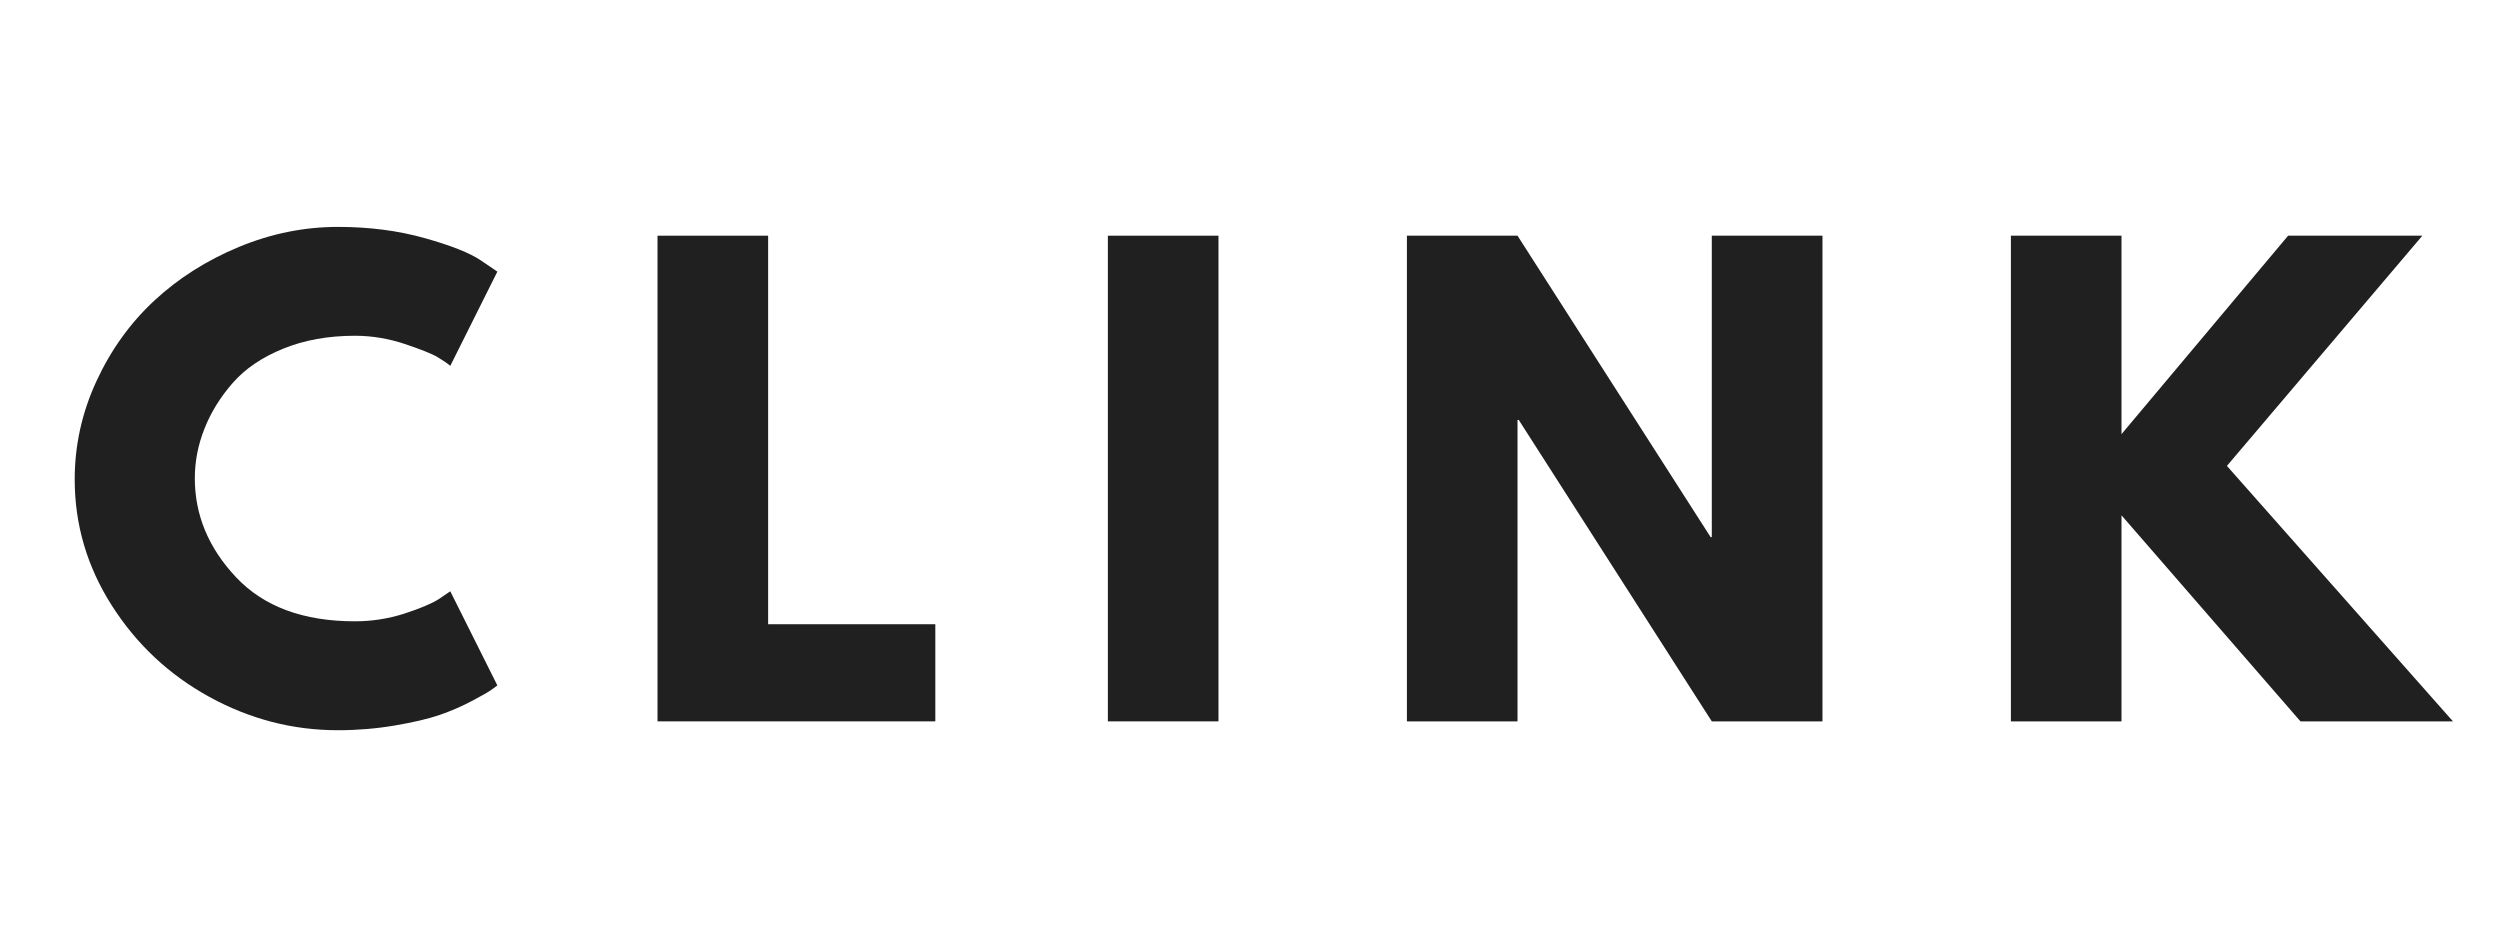
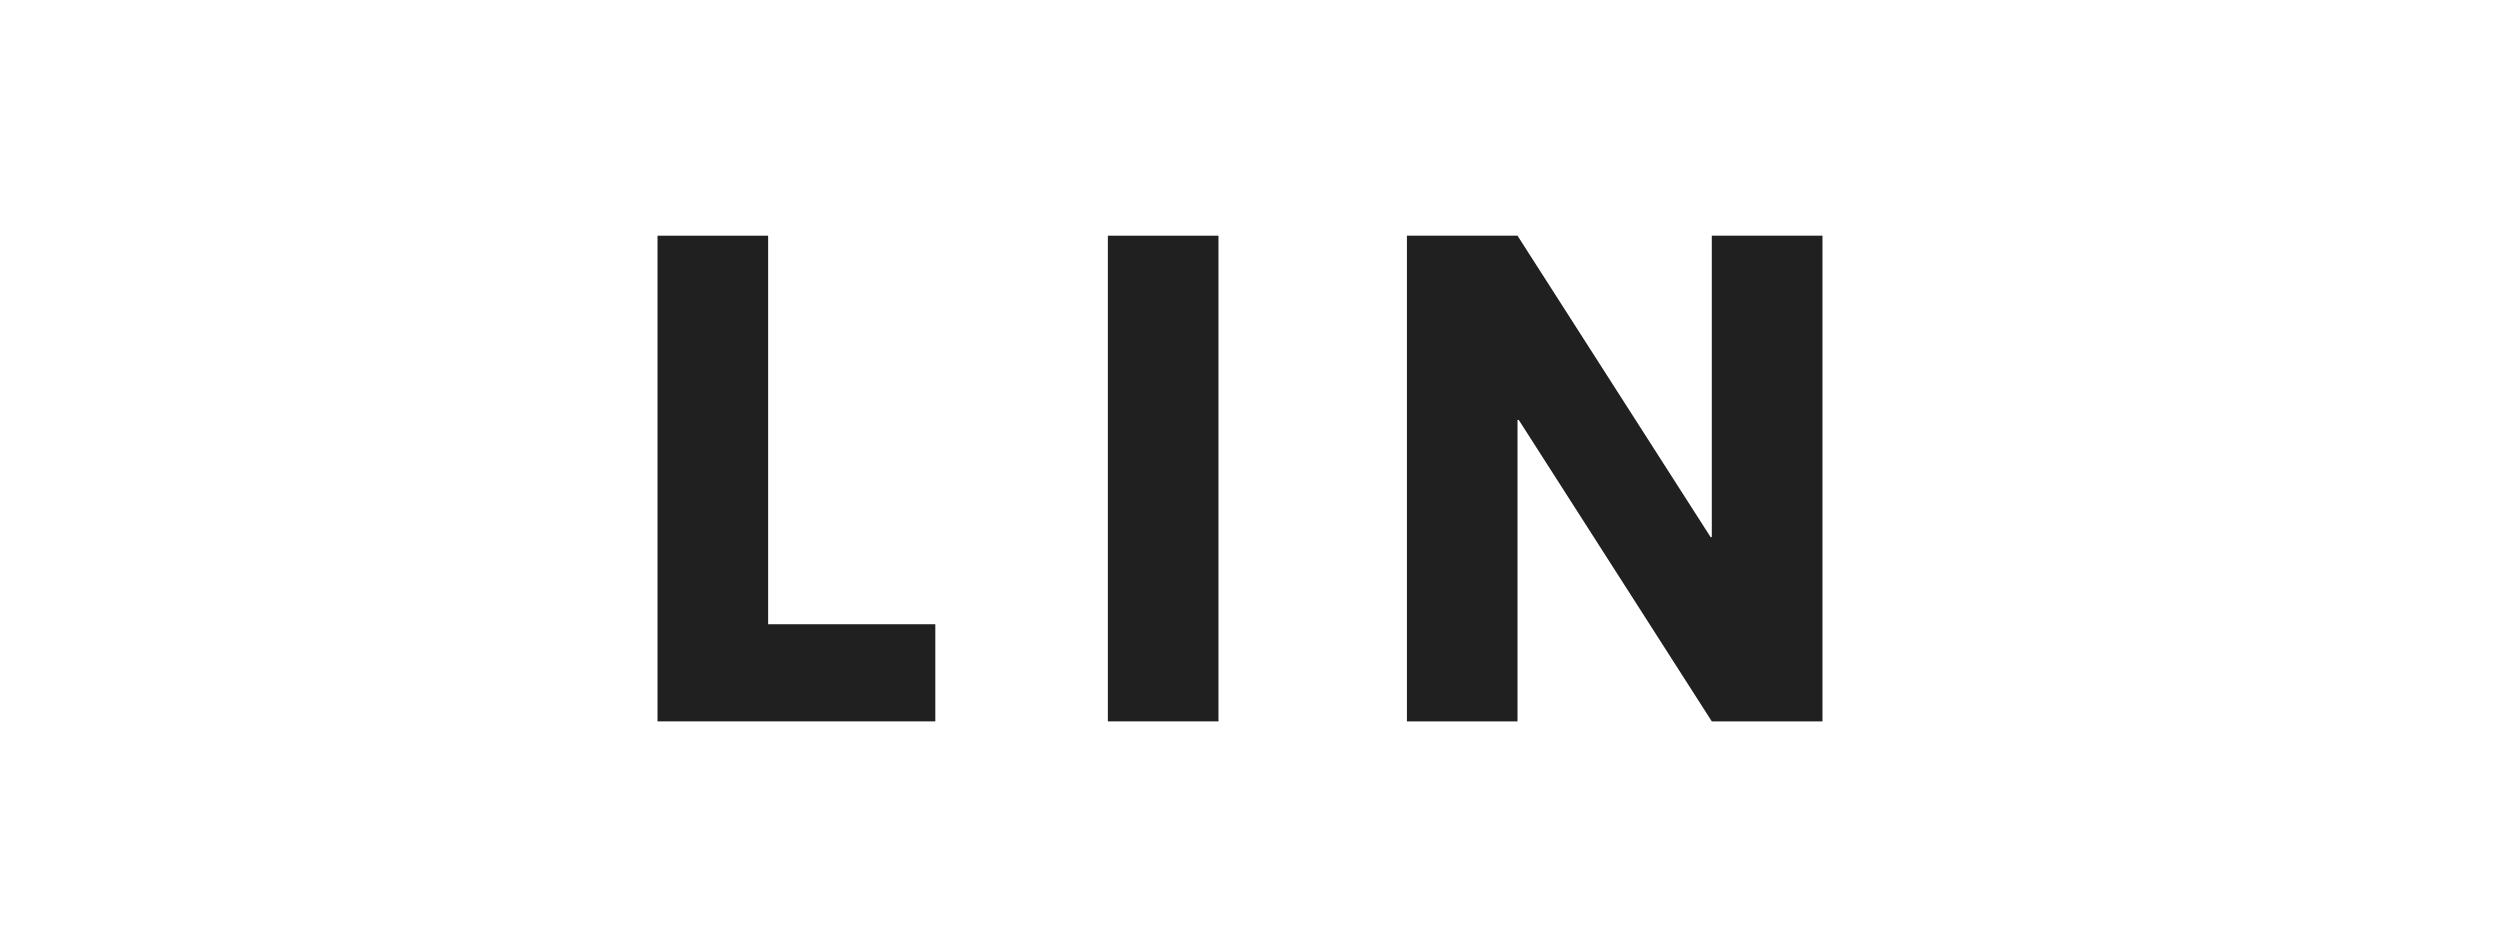
<svg xmlns="http://www.w3.org/2000/svg" width="800" zoomAndPan="magnify" viewBox="0 0 600 225" height="300" preserveAspectRatio="xMidYMid meet" version="1.0">
  <defs>
    <g />
  </defs>
  <g fill="#202020" fill-opacity="1">
    <g transform="translate(14.679, 173.129)">
      <g>
-         <path d="M 70.5 -24.016 C 74.551 -24.016 78.484 -24.625 82.297 -25.844 C 86.109 -27.07 88.91 -28.254 90.703 -29.391 L 93.391 -31.219 L 104.688 -8.625 C 104.312 -8.332 103.789 -7.953 103.125 -7.484 C 102.469 -7.016 100.938 -6.145 98.531 -4.875 C 96.133 -3.602 93.57 -2.492 90.844 -1.547 C 88.113 -0.609 84.535 0.234 80.109 0.984 C 75.68 1.742 71.113 2.125 66.406 2.125 C 55.57 2.125 45.301 -0.535 35.594 -5.859 C 25.895 -11.18 18.078 -18.504 12.141 -27.828 C 6.211 -37.148 3.25 -47.227 3.25 -58.062 C 3.25 -66.258 4.988 -74.125 8.469 -81.656 C 11.957 -89.195 16.598 -95.648 22.391 -101.016 C 28.18 -106.379 34.938 -110.66 42.656 -113.859 C 50.383 -117.066 58.301 -118.672 66.406 -118.672 C 73.938 -118.672 80.879 -117.773 87.234 -115.984 C 93.598 -114.203 98.098 -112.414 100.734 -110.625 L 104.688 -107.938 L 93.391 -85.328 C 92.723 -85.898 91.727 -86.582 90.406 -87.375 C 89.094 -88.176 86.457 -89.238 82.5 -90.562 C 78.551 -91.883 74.551 -92.547 70.5 -92.547 C 64.094 -92.547 58.348 -91.508 53.266 -89.438 C 48.18 -87.363 44.156 -84.629 41.188 -81.234 C 38.219 -77.848 35.957 -74.195 34.406 -70.281 C 32.852 -66.375 32.078 -62.395 32.078 -58.344 C 32.078 -49.488 35.395 -41.551 42.031 -34.531 C 48.664 -27.52 58.156 -24.016 70.5 -24.016 Z M 70.5 -24.016 " />
-       </g>
+         </g>
    </g>
  </g>
  <g fill="#202020" fill-opacity="1">
    <g transform="translate(149.321, 173.129)">
      <g>
        <path d="M 35.031 -116.562 L 35.031 -23.312 L 75.156 -23.312 L 75.156 0 L 8.484 0 L 8.484 -116.562 Z M 35.031 -116.562 " />
      </g>
    </g>
  </g>
  <g fill="#202020" fill-opacity="1">
    <g transform="translate(257.402, 173.129)">
      <g>
        <path d="M 35.031 -116.562 L 35.031 0 L 8.484 0 L 8.484 -116.562 Z M 35.031 -116.562 " />
      </g>
    </g>
  </g>
  <g fill="#202020" fill-opacity="1">
    <g transform="translate(329.174, 173.129)">
      <g>
        <path d="M 35.031 -72.344 L 35.031 0 L 8.484 0 L 8.484 -116.562 L 35.031 -116.562 L 81.375 -44.219 L 81.656 -44.219 L 81.656 -116.562 L 108.219 -116.562 L 108.219 0 L 81.656 0 L 35.328 -72.344 Z M 35.031 -72.344 " />
      </g>
    </g>
  </g>
  <g fill="#202020" fill-opacity="1">
    <g transform="translate(474.13, 173.129)">
      <g>
-         <path d="M 114.578 0 L 77.984 0 L 35.031 -49.453 L 35.031 0 L 8.484 0 L 8.484 -116.562 L 35.031 -116.562 L 35.031 -68.938 L 75.016 -116.562 L 107.234 -116.562 L 60.328 -61.312 Z M 114.578 0 " />
-       </g>
+         </g>
    </g>
  </g>
</svg>